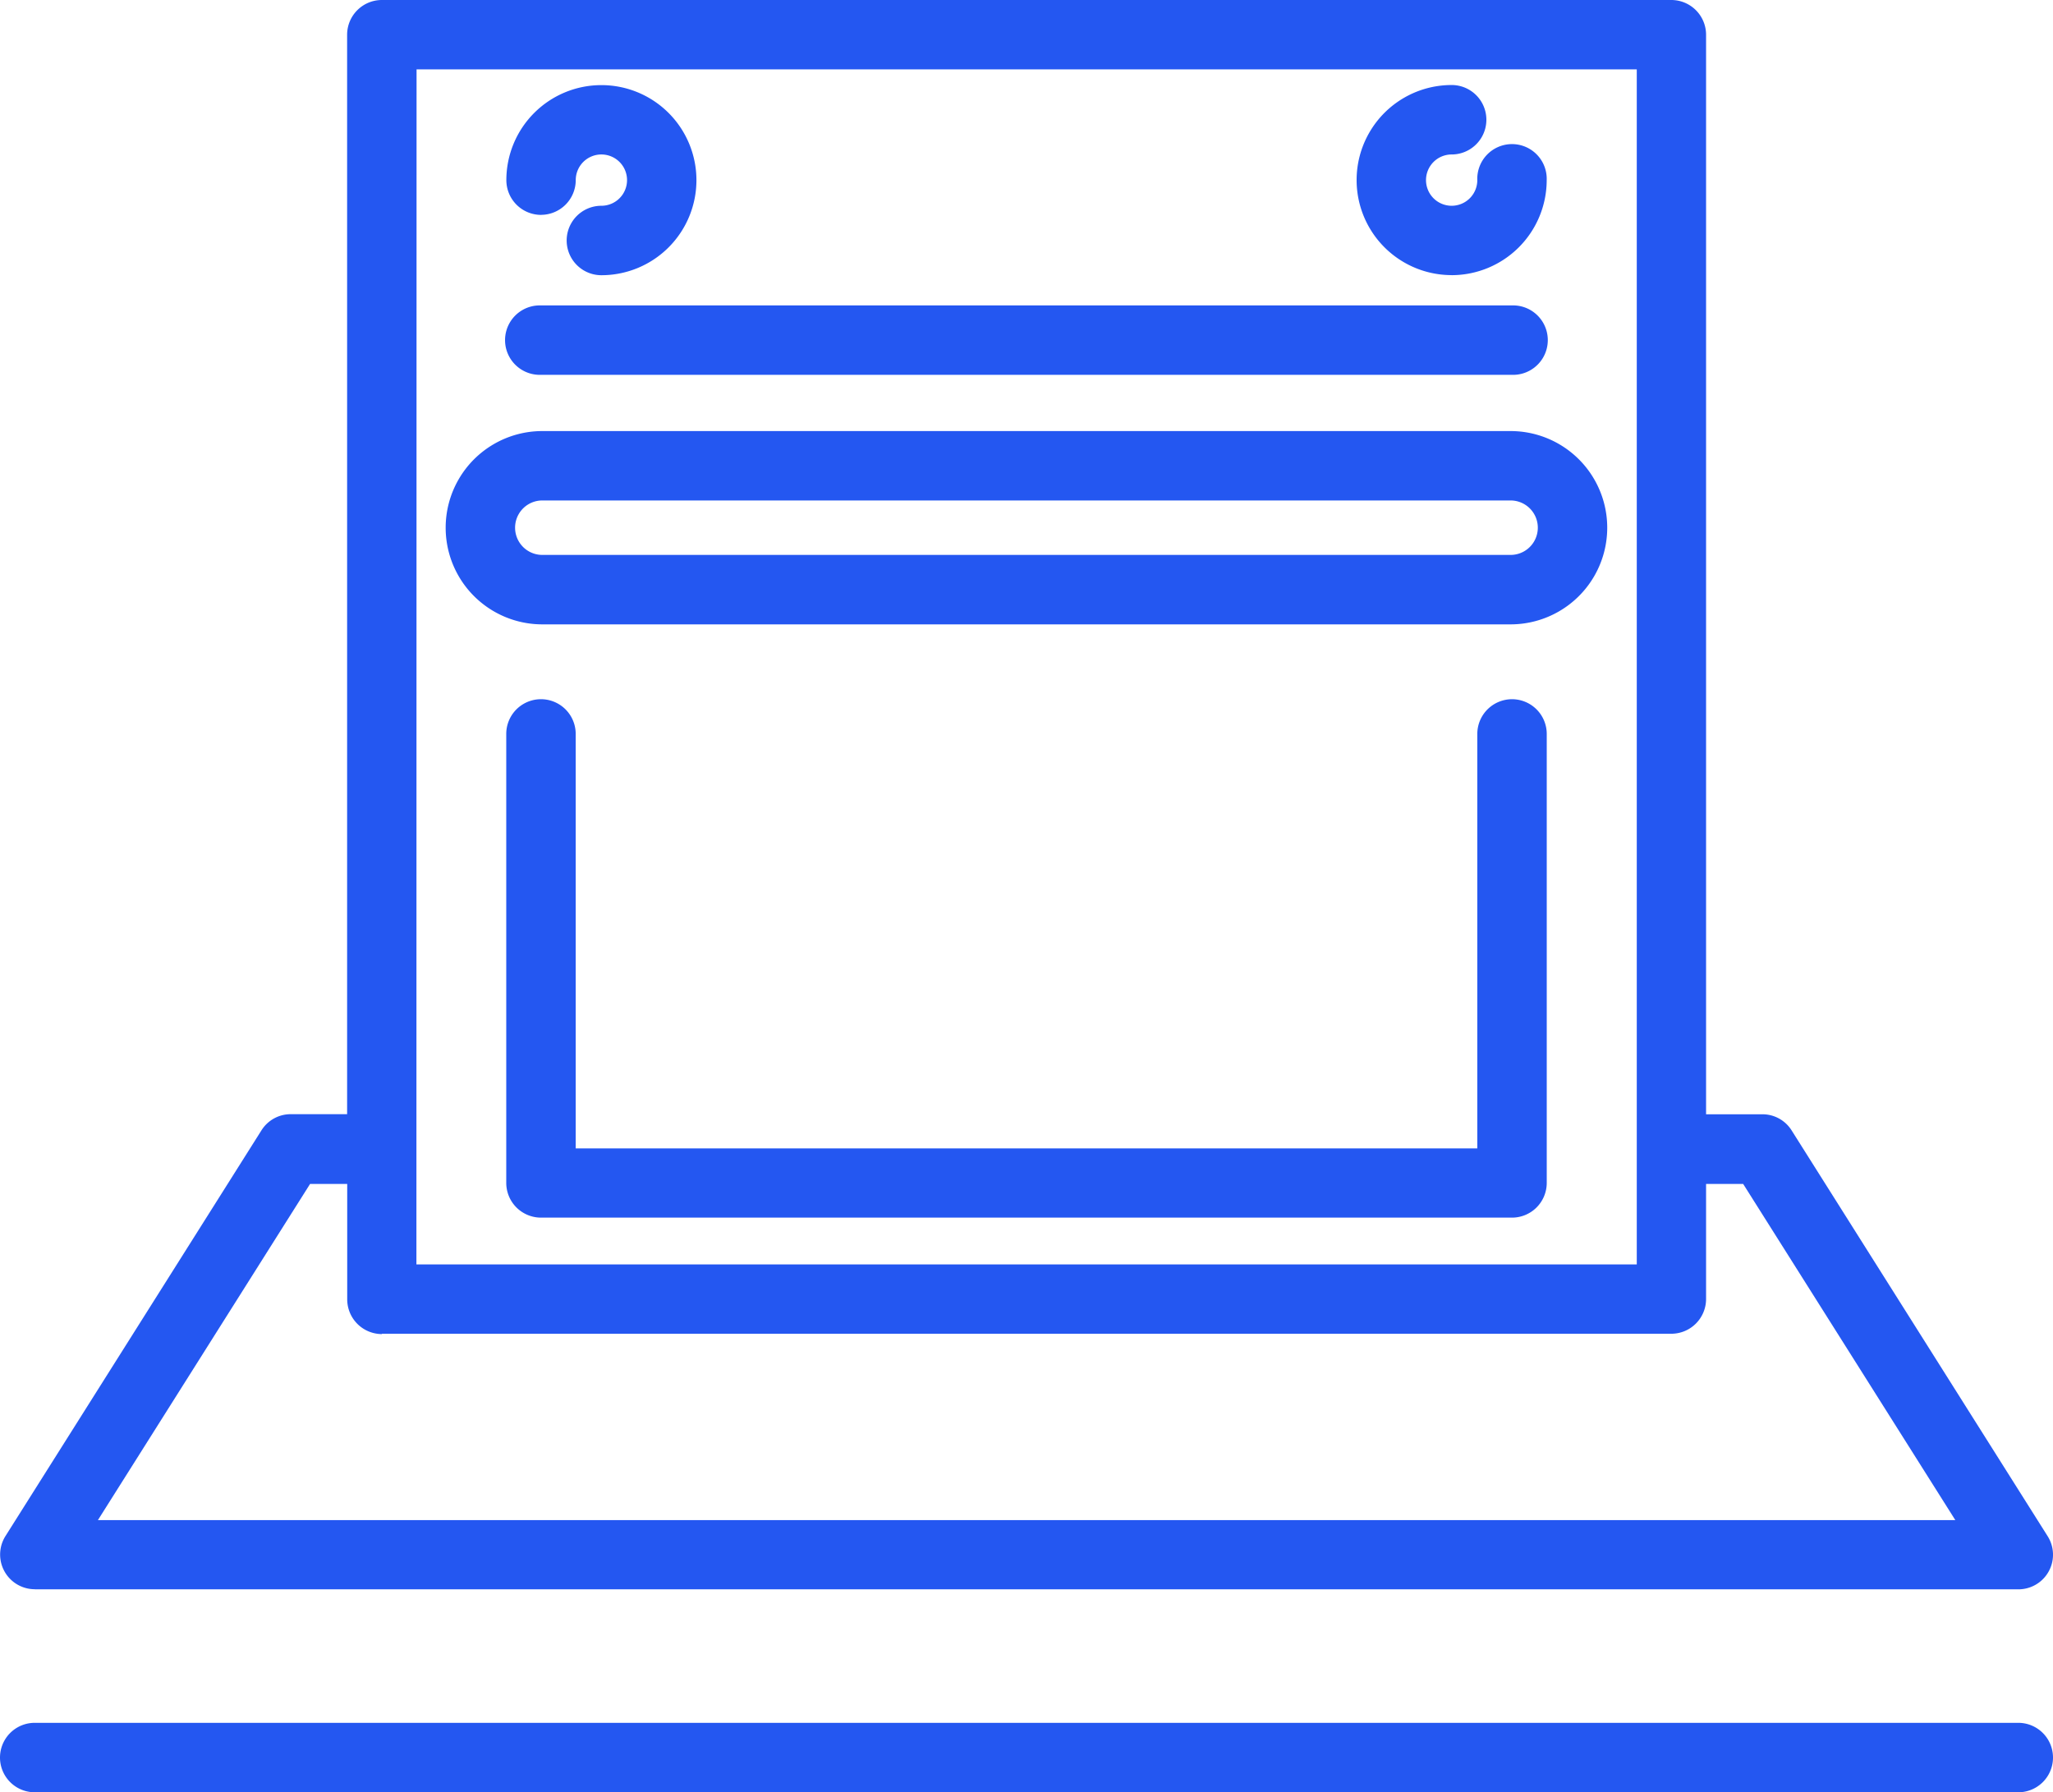
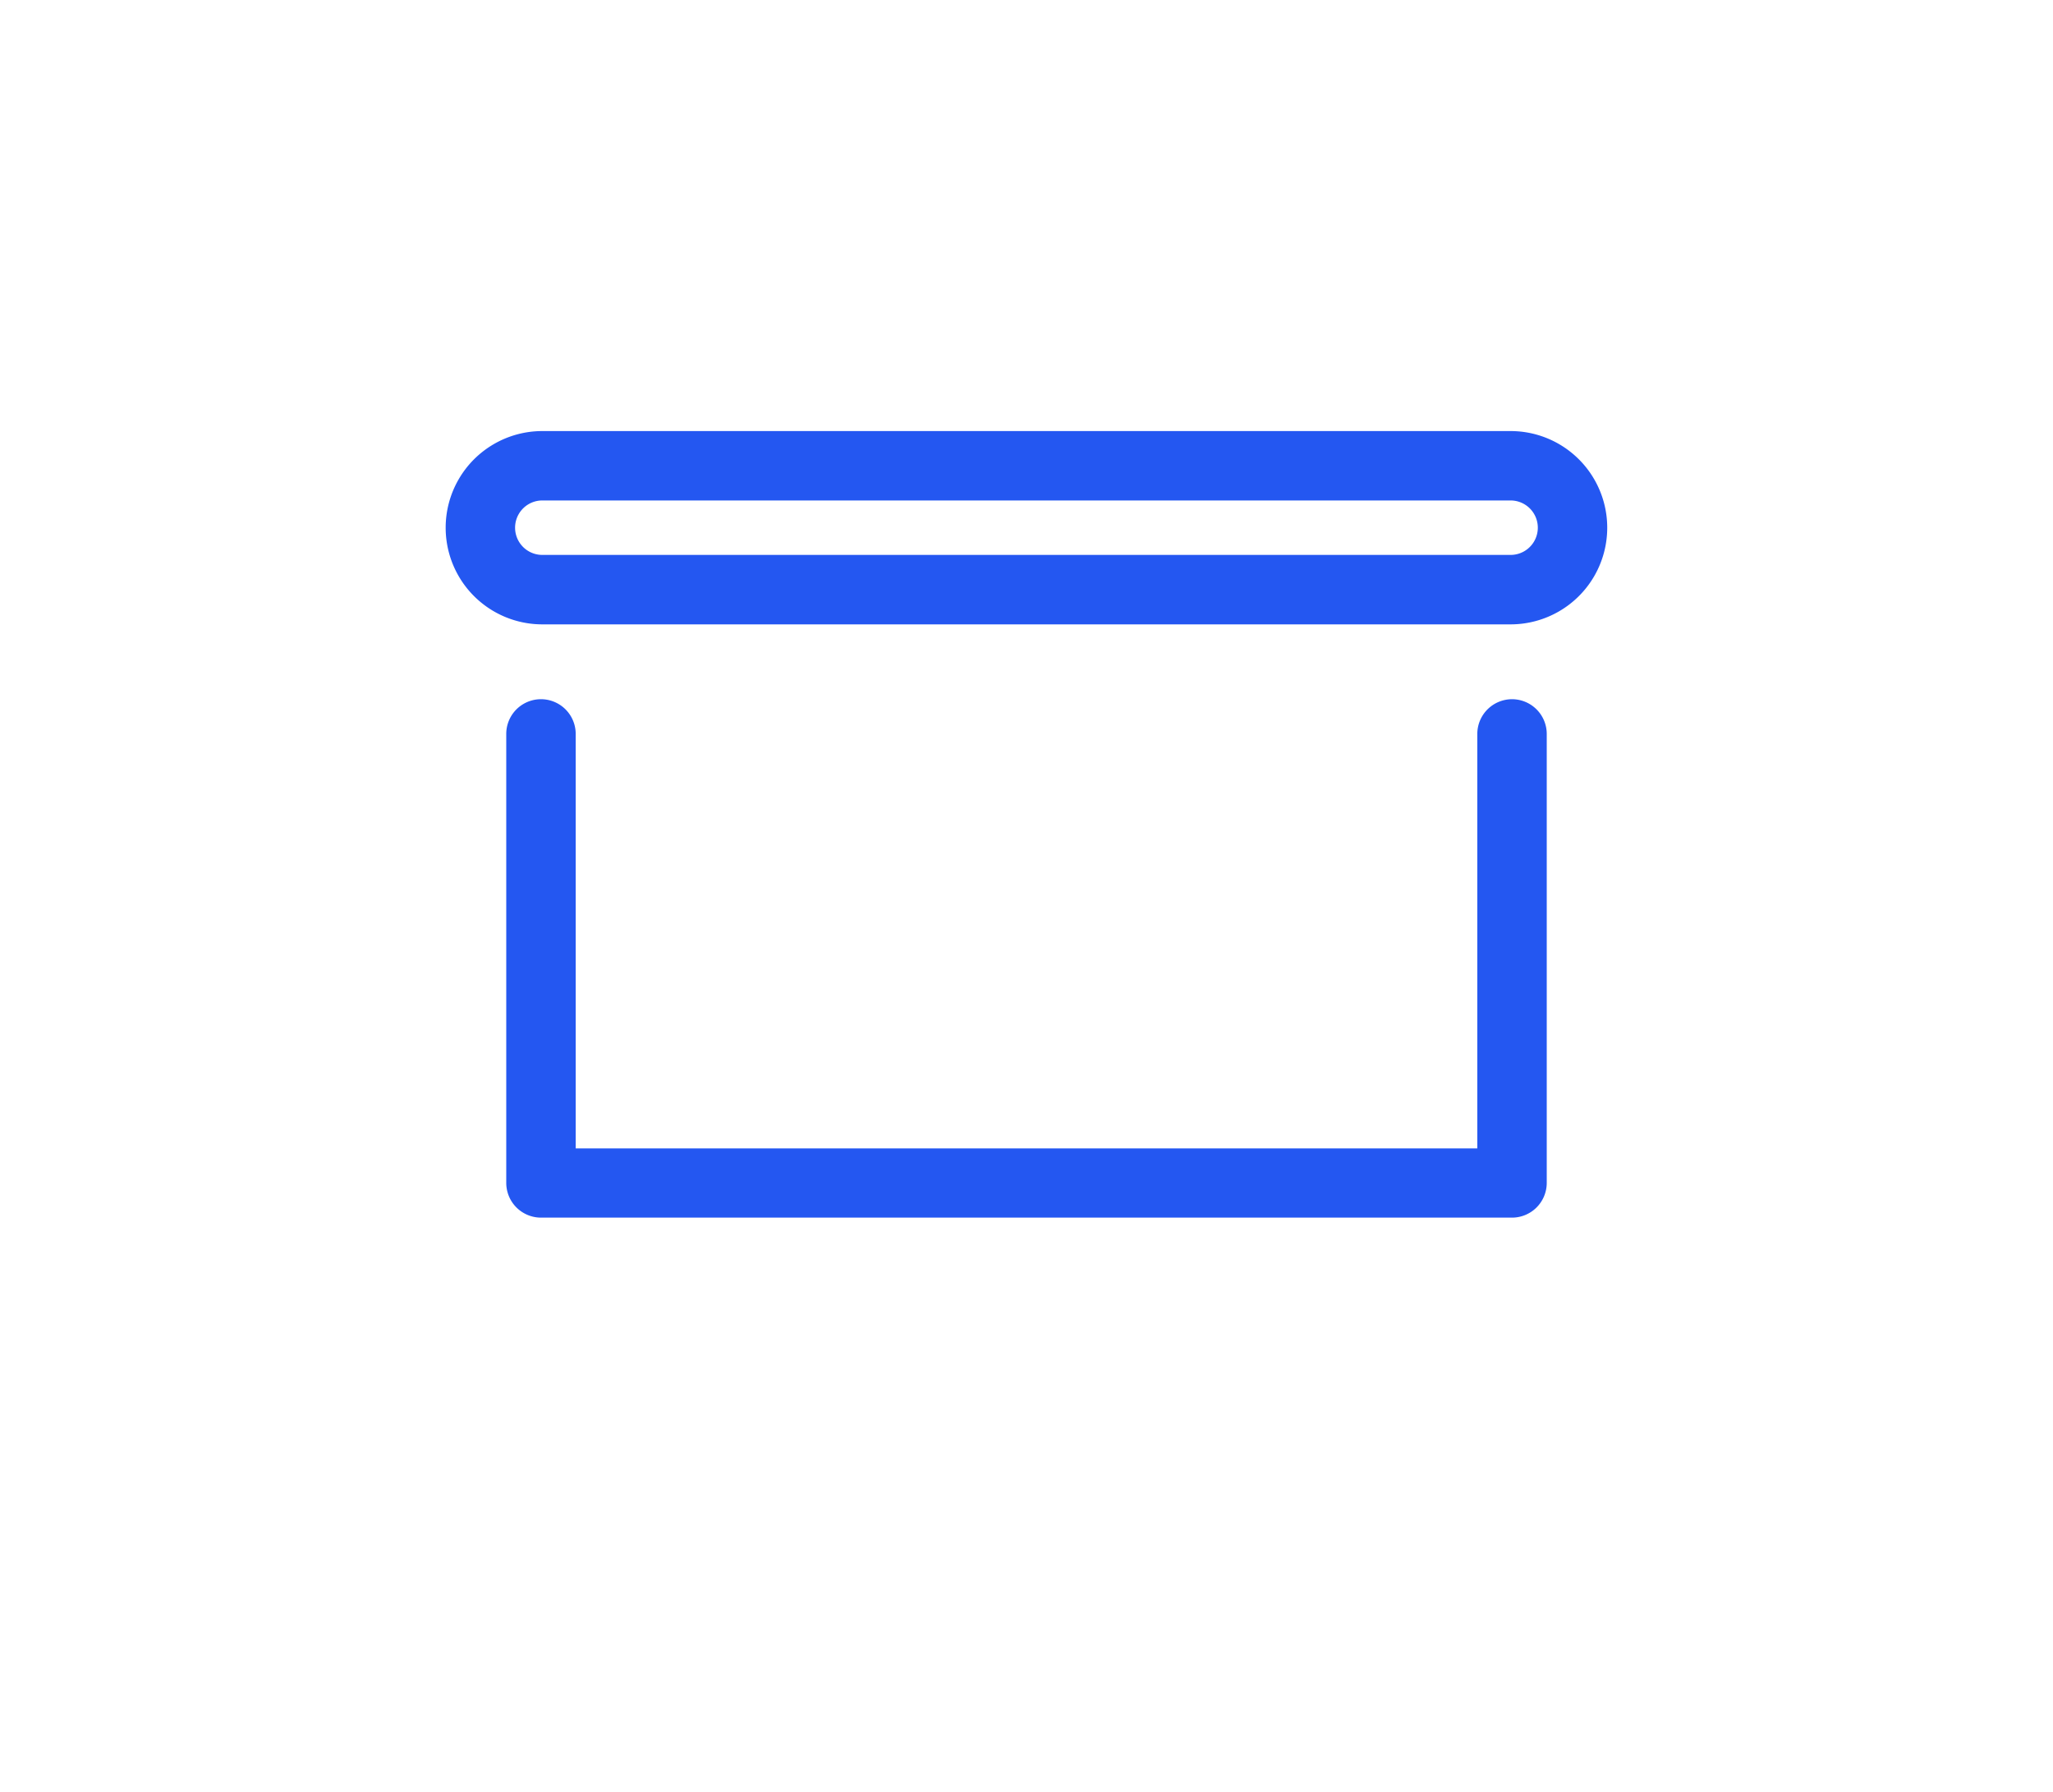
<svg xmlns="http://www.w3.org/2000/svg" width="42.986" height="37.524" viewBox="0 0 42.986 37.524">
  <g id="Group_1004" data-name="Group 1004" transform="translate(-1798.514 -714.718)">
-     <path id="Path_1586" data-name="Path 1586" d="M767.709,11.064h20.379a.727.727,0,0,0,0-1.454H767.709a.727.727,0,0,0,0,1.454" transform="translate(1042.107 711.502)" fill="#2457f1" />
-     <path id="Path_1587" data-name="Path 1587" d="M767.739,6.773a.728.728,0,0,0,.727-.727.537.537,0,1,1,.537.537.727.727,0,0,0,0,1.454,1.99,1.99,0,1,0-1.99-1.99.728.728,0,0,0,.727.727" transform="translate(1042.103 712.443)" fill="#2457f1" />
-     <path id="Path_1588" data-name="Path 1588" d="M790.436,8.036a1.992,1.992,0,0,0,1.99-1.99.727.727,0,1,0-1.453,0,.537.537,0,1,1-.537-.537.727.727,0,1,0,0-1.454,1.99,1.99,0,0,0,0,3.98" transform="translate(1038.473 712.443)" fill="#2457f1" />
    <path id="Path_1589" data-name="Path 1589" d="M788.07,19.536a.728.728,0,0,0-.727.727V28.94H768.465V20.263a.727.727,0,0,0-1.454,0v9.4a.728.728,0,0,0,.727.727H788.07a.728.728,0,0,0,.727-.727v-9.4a.728.728,0,0,0-.727-.727" transform="translate(1042.103 709.821)" fill="#2457f1" />
    <path id="Path_1590" data-name="Path 1590" d="M787.782,12.778H767.508a2.023,2.023,0,0,0,0,4.047h20.274a2.023,2.023,0,1,0,0-4.047m0,2.593H767.508a.57.57,0,0,1,0-1.14h20.274a.57.57,0,1,1,0,1.14" transform="translate(1042.361 710.965)" fill="#2457f1" />
-     <path id="Path_1591" data-name="Path 1591" d="M754.977,35.187h41.532a.725.725,0,0,0,.614-1.114l-5.359-8.493a.72.72,0,0,0-.614-.339h-1.178V2.639a.728.728,0,0,0-.727-.727h-27a.728.728,0,0,0-.727.727v22.6h-1.179a.722.722,0,0,0-.615.339l-5.359,8.493a.726.726,0,0,0,.615,1.114m7.992-31.821h25.549V28.384H762.969Zm-.727,26.472h27a.728.728,0,0,0,.727-.727V26.7h.777l4.442,7.038H756.3l4.442-7.038h.778v2.416a.728.728,0,0,0,.727.727" transform="translate(1044.264 712.806)" fill="#2457f1" />
-     <path id="Path_1592" data-name="Path 1592" d="M796.509,45.336H754.977a.727.727,0,1,0,0,1.454h41.532a.727.727,0,0,0,0-1.454" transform="translate(1044.264 705.452)" fill="#2457f1" />
  </g>
</svg>